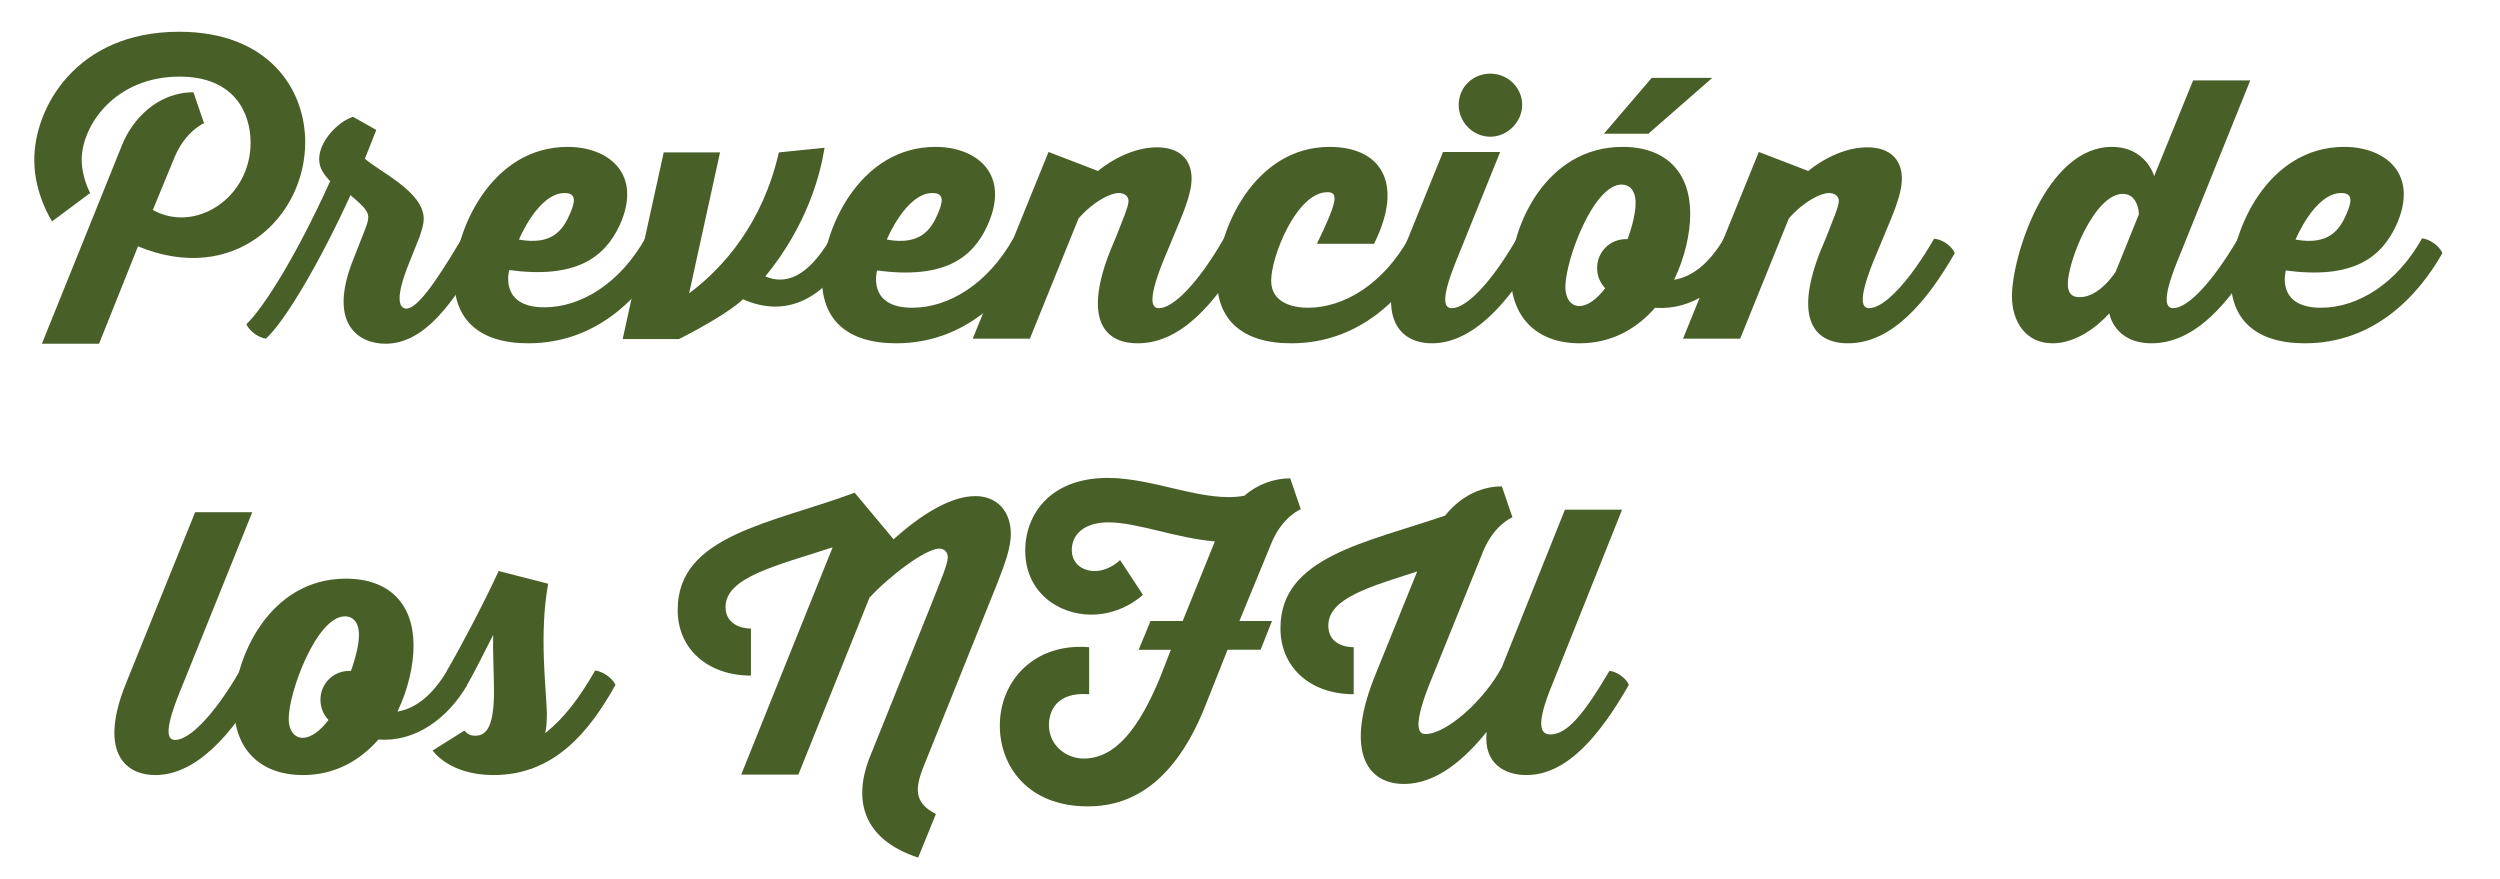
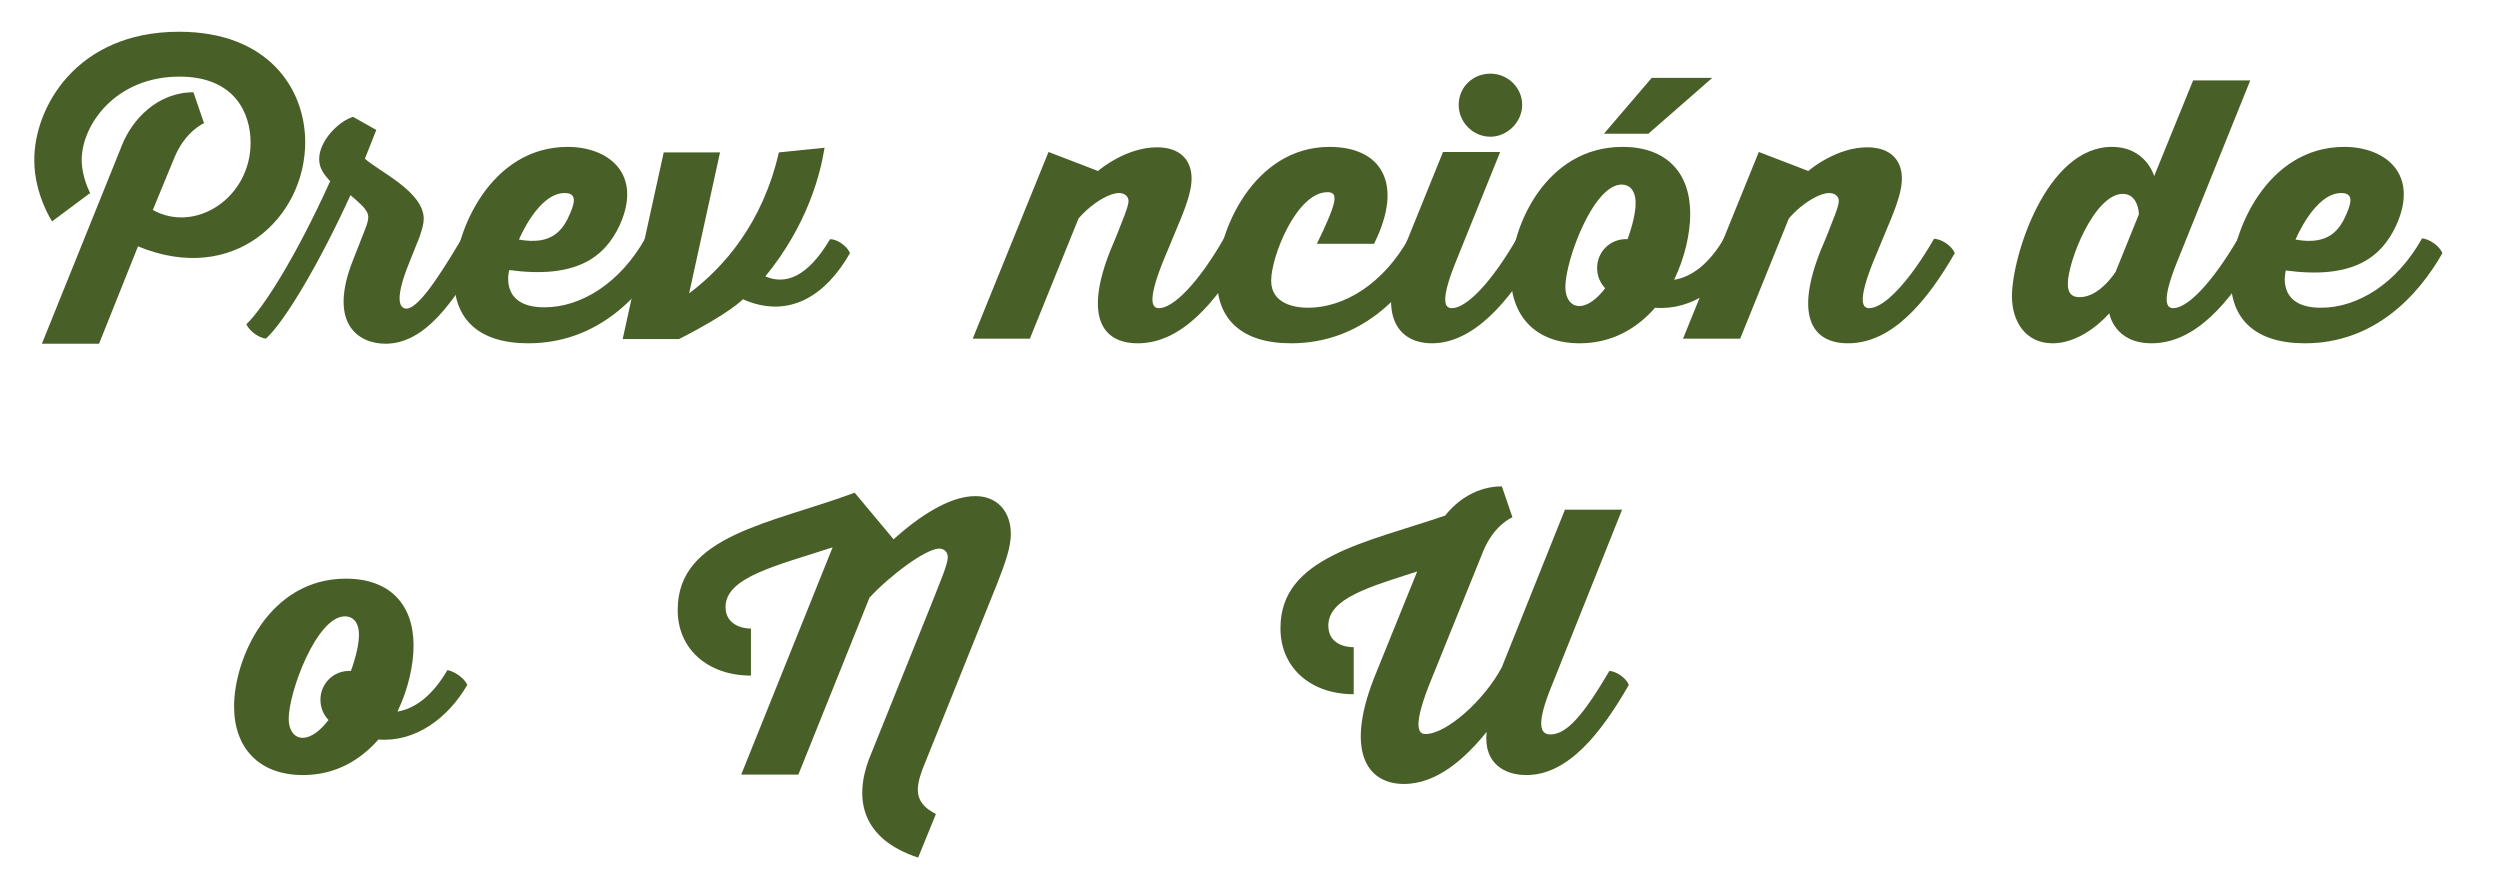
<svg xmlns="http://www.w3.org/2000/svg" version="1.1" id="b" x="0px" y="0px" viewBox="0 0 590.6 207.7" style="enable-background:new 0 0 590.6 207.7;" xml:space="preserve">
  <style type="text/css">
	.st0{fill:#495F28;}
</style>
  <g>
    <path class="st0" d="M36.1,49.6c10,5.6,23.1-2.8,23.1-15.9c0-6.9-3.7-15.6-16.8-15.6c-15.1,0-23.1,11.4-23.1,19.7   c0,4.1,2,7.8,2,7.8l-9,6.7c0,0-4.2-6.4-4.2-14.4C8,25.7,17.8,7.5,42.3,7.5c20.9,0,29.8,13.3,29.8,26.1c0,17.7-16.7,34-39.5,24.6   l-9.2,23H9.9l19-47.1c2.4-5.9,8.3-12.3,16.8-12.3l2.5,7.3c0,0-4.3,1.8-6.9,7.9L36.1,49.6z M58.2,76.6c3.9-3.7,11.6-15.7,19.8-33.8   c-1.5-1.6-2.6-3.1-2.6-5.2c0-4.3,4.5-8.9,8-10l5.5,3.1l-2.7,6.8c3.5,3.1,13.9,7.8,13.9,14.2c0,1-0.3,2.3-1,4.3l-2.4,6   c-4,9.8-1.8,10.9-0.7,10.9c2.4,0,6.5-5.4,13-16.4c1.8,0.2,4.1,1.8,4.8,3.4c-6.5,11.3-13.4,21.3-22.7,21.3c-6.6,0-13.7-4.9-7.6-20   l2.7-6.9c0.7-1.7,0.8-2.6,0.8-3c0-1.7-1.8-3.1-4.2-5.2c-7.3,16-15.6,30-20,33.9C61.1,79.8,58.9,78.2,58.2,76.6z" />
    <path class="st0" d="M157.3,59.8c-5.8,10.2-16.2,21.3-32.5,21.3c-11.8,0-17.5-5.8-17.5-15.1c0-11.3,8.6-31.3,26.8-31.3   c9.6,0,17.8,6.3,12.3,18.5c-3.6,7.7-10.4,12.7-26.1,10.6c0,0-2.5,8.8,8.3,8.8c8.7,0,17.9-5.7,23.9-16.4   C154.3,56.5,156.6,58.1,157.3,59.8z M122.6,56.6c7.8,1.4,10.4-2.2,12.1-6.2c1.1-2.6,1.6-4.8-1.3-4.8   C127.1,45.6,122.6,56.6,122.6,56.6z" />
    <path class="st0" d="M200.8,59.8c-5.7,10-14.4,15.7-25.3,10.9c0,0-2.9,3.2-15.1,9.4h-13.3l9.7-44.1h13.3l-7.3,33.3   c8.3-6.2,17.4-16.7,21.2-33.3l10.8-1.1c-1,6.2-4,18.2-14,30.4c4.7,2,9.9,0.3,15.3-8.8C197.8,56.5,200.1,58.1,200.8,59.8z" />
-     <path class="st0" d="M244.2,59.8c-5.8,10.2-16.2,21.3-32.5,21.3c-11.8,0-17.5-5.8-17.5-15.1c0-11.3,8.6-31.3,26.8-31.3   c9.6,0,17.8,6.3,12.3,18.5C229.8,61,223,66,207.2,63.9c0,0-2.5,8.8,8.3,8.8c8.7,0,17.9-5.7,23.9-16.4   C241.2,56.5,243.5,58.1,244.2,59.8z M209.5,56.6c7.8,1.4,10.4-2.2,12.1-6.2c1.1-2.6,1.6-4.8-1.3-4.8   C214,45.6,209.5,56.6,209.5,56.6z" />
    <path class="st0" d="M294,59.8c-6.8,11.8-15,21.3-25.2,21.3c-8.8,0-12.5-6.8-6.5-21.9l1.3-3.1c1.6-4.1,3-7.3,3-8.6   c0-1.2-1-1.9-2.3-1.9c-2,0-6,2-9.5,6L243.3,80h-13.5l17.9-44.1l11.7,4.5c0.4-0.4,6.7-5.6,13.9-5.6c5.4,0,8.2,2.9,8.2,7.4   c0,2.3-0.8,5.2-2.6,9.6l-4.2,10.1c-3.9,9.8-2.3,10.9-0.9,10.9c3.4,0,9.3-6,15.3-16.4C291,56.5,293.3,58.1,294,59.8z" />
    <path class="st0" d="M337.5,59.8C331.7,70,321.4,81.1,305,81.1c-11.8,0-17.5-5.8-17.5-15.1c0-11.4,8.7-31.3,26.6-31.3   c12.1,0,17.7,8.5,10.5,22.9h-13.5c4.8-9.9,5.2-12.2,2.5-12.2c-7.3,0-13.3,15.2-13.3,20.9c0,5.5,5.6,6.4,8.7,6.4   c8.6,0,17.8-5.7,23.8-16.4C334.5,56.5,336.8,58.1,337.5,59.8z" />
    <path class="st0" d="M363.1,59.8c-6.5,11.5-15.1,21.3-24.8,21.3c-7.7,0-13.2-6.1-7-21.5l9.6-23.7h13.5l-10.5,26   c-3.9,9.7-2.4,10.9-0.9,10.9c3.4,0,9.3-6,15.3-16.4C360.1,56.5,362.4,58.1,363.1,59.8z M344.6,24.8c0-4.2,3.3-7.4,7.5-7.4   c4,0,7.5,3.2,7.5,7.4c0,4-3.5,7.5-7.5,7.5C347.9,32.3,344.6,28.8,344.6,24.8z" />
    <path class="st0" d="M412,59.8c-4.6,7.9-12.3,13.6-21,12.9c-4.3,4.9-10.2,8.4-17.8,8.4c-10.5,0-16.3-6.5-16.3-16.2   c0-11.4,8.3-30.2,26.4-30.2c10.3,0,16,6,16,15.8c0,4.7-1.3,10.4-3.8,15.6c4.2-0.7,8.3-3.8,11.8-9.8C409,56.5,411.3,58.1,412,59.8z    M379.2,68.1c-1.2-1.3-1.9-2.9-1.9-4.8c0-3.8,3.1-7,7.2-6.8c1.2-3.3,1.9-6.4,1.9-8.5c0-3.1-1.5-4.4-3.3-4.4   c-6.7,0-13.3,17.9-13.3,24.2c0,2.7,1.3,4.5,3.3,4.5S377.3,70.6,379.2,68.1z M404.5,18.4l-15.1,13.2h-10.5l11.3-13.2H404.5z" />
    <path class="st0" d="M461.8,59.8c-6.8,11.8-15,21.3-25.2,21.3c-8.8,0-12.5-6.8-6.5-21.9l1.3-3.1c1.6-4.1,3-7.3,3-8.6   c0-1.2-1-1.9-2.3-1.9c-2,0-6,2-9.5,6L411.1,80h-13.5l17.9-44.1l11.7,4.5c0.4-0.4,6.7-5.6,13.9-5.6c5.4,0,8.2,2.9,8.2,7.4   c0,2.3-0.8,5.2-2.6,9.6l-4.2,10.1c-3.9,9.8-2.3,10.9-0.9,10.9c3.4,0,9.3-6,15.3-16.4C458.8,56.5,461.1,58.1,461.8,59.8z" />
    <path class="st0" d="M533.5,59.8c-6.6,11.6-14.9,21.3-25.2,21.3c-8.9,0-10-7.1-10-7.1s-5.9,7.1-13.4,7.1c-6.4,0-9.6-5.2-9.6-11.1   c0-9.4,8.1-35.3,23.6-35.3c8.1,0,10,6.9,10,6.9l9.2-22.6h13.5l-17.3,42.9c-3.9,9.7-2.3,10.9-0.9,10.9c3.4,0,9.2-6,15.3-16.4   C530.5,56.5,532.8,58.1,533.5,59.8z M499.8,64.2l5.5-13.6c0,0-0.1-4.8-3.8-4.8c-6.7,0-13,15.9-13,21.3c0,2.2,1,3.1,2.7,3.1   C496,70.3,499.8,64.2,499.8,64.2z" />
    <path class="st0" d="M577,59.8c-5.8,10.2-16.2,21.3-32.5,21.3c-11.8,0-17.5-5.8-17.5-15.1c0-11.3,8.6-31.3,26.8-31.3   c9.6,0,17.8,6.3,12.3,18.5C562.5,61,555.7,66,540,63.9c0,0-2.5,8.8,8.3,8.8c8.7,0,17.9-5.7,23.9-16.4C574,56.5,576.3,58.1,577,59.8   z M542.3,56.6c7.8,1.4,10.4-2.2,12.1-6.2c1.1-2.6,1.6-4.8-1.3-4.8C546.8,45.6,542.3,56.6,542.3,56.6z" />
-     <path class="st0" d="M61.5,161.8c-6.5,11.5-15.1,21.3-24.8,21.3c-7.7,0-13.2-6.1-7-21.5l16.4-40.6h13.5l-17.3,42.9   c-3.9,9.7-2.4,10.9-0.9,10.9c3.4,0,9.3-6,15.3-16.4C58.5,158.6,60.8,160.2,61.5,161.8z" />
    <path class="st0" d="M110.4,161.8c-4.6,7.9-12.3,13.6-21,12.9c-4.3,4.9-10.2,8.4-17.8,8.4c-10.5,0-16.3-6.5-16.3-16.2   c0-11.4,8.3-30.2,26.4-30.2c10.3,0,16,6,16,15.8c0,4.7-1.3,10.4-3.8,15.6c4.2-0.7,8.3-3.8,11.8-9.8   C107.4,158.6,109.7,160.2,110.4,161.8z M77.6,170.1c-1.2-1.3-1.9-2.9-1.9-4.8c0-3.8,3.1-7,7.2-6.8c1.2-3.3,1.9-6.4,1.9-8.5   c0-3.1-1.5-4.4-3.3-4.4c-6.7,0-13.3,17.9-13.3,24.2c0,2.7,1.3,4.5,3.3,4.5S75.7,172.6,77.6,170.1z" />
-     <path class="st0" d="M105.6,158.4c3.4-5.8,8.9-16.3,12.2-23.5l11.7,3c-2.2,12-0.4,25.3-0.3,30.7c0,2.4-0.2,3.6-0.4,4.6   c4.5-3.6,8-8.2,11.8-14.8c1.8,0.2,4.1,1.8,4.8,3.4c-6.2,11.1-14.5,21.3-28.8,21.3c-10.5,0-14.3-5.7-14.4-5.8l7.5-4.7   c0.8,0.9,1.4,1.2,2.6,1.2c2.7,0,4.4-2.3,4.4-10.5c0-3.7-0.3-9-0.2-13.3c-2.2,4.3-4.4,8.8-6.1,11.7   C108.6,161.6,106.3,160,105.6,158.4z" />
    <path class="st0" d="M211.1,127.4c6-5.4,13.2-10.2,19.3-10.2c5.5,0,8.4,4,8.4,8.9c0,3.1-1.2,6.6-3.2,11.7l-17.7,44   c-1.8,4.9-1.7,8,3.2,10.5l-4.2,10.3c-13.3-4.4-15.2-13.7-11.6-23.3l14.7-36.5c2.1-5.4,3.9-9.4,3.9-11.2c0-1.2-0.9-2-2-2   c-3.2,0-11.7,6.4-16.5,11.6l-16.8,41.8h-13.5l21.6-53.7c-13.1,4.3-25.3,7-25.3,14.1c0,4.1,3.8,5.1,6,5.1v11.1   c-10.4,0-17.4-6.5-17.3-15.6c0-17.6,22.2-20.3,41.8-27.6L211.1,127.4z" />
-     <path class="st0" d="M292.8,146.7h7.7l-2.7,6.8H290l-5.4,13.6c-8.2,20.4-19.9,23.4-27.6,23.4c-14.2,0-20.8-9.5-20.8-19.1   c0-10.5,8.1-19.6,21.1-18.5V164c-8-0.6-9.5,4.3-9.5,7.3c0,4.8,4.1,7.9,8.2,7.9c7.7,0,13.2-7.5,18-19l2.6-6.7h-7.6l2.8-6.8h7.6   l7.6-18.8c-8.9-0.7-18.4-4.5-25.1-4.5c-6.3,0-8.7,3.3-8.7,6.5c0,3.4,2.7,5,5.4,5c3.5,0,6-2.6,6-2.6l5.4,8.2c0,0-4.7,4.7-12.2,4.7   c-7.9,0-15.6-5.4-15.6-15.1c0-8.7,6-17.2,19.5-17.2c11.1,0,22.9,6,32.3,4.2c2.9-2.6,6.9-4.1,10.8-4.1l2.5,7.3c0,0-4.3,1.7-6.9,7.9   L292.8,146.7z" />
    <path class="st0" d="M384.8,161.8c-6.5,11.3-14.3,21.3-24.2,21.3c-5,0-10.2-2.6-9.4-10.2c-5,6.2-11.7,12.3-19.5,12.3   c-9.1,0-14-8.2-6.7-26l9.8-24.2c-11.1,3.6-21,6.3-21,12.8c0,4.2,3.8,5.1,6,5.1V164c-10.4,0-17.4-6.5-17.3-15.7   c0-16.7,20.2-20.1,38.9-26.5c3-3.8,7.7-6.9,13.4-6.9l2.5,7.3c0,0-4.3,1.7-6.9,8l-12.7,31.4c-4.6,11.6-1.9,11.8-0.9,11.8   c4.9,0,13.9-8,18-15.8l14.9-37.2h13.5l-17.3,43.3c-3.3,8.7-1.4,9.8,0.4,9.8c3.9,0,7.9-4.8,13.9-15   C381.9,158.6,384.2,160.2,384.8,161.8z" />
  </g>
</svg>